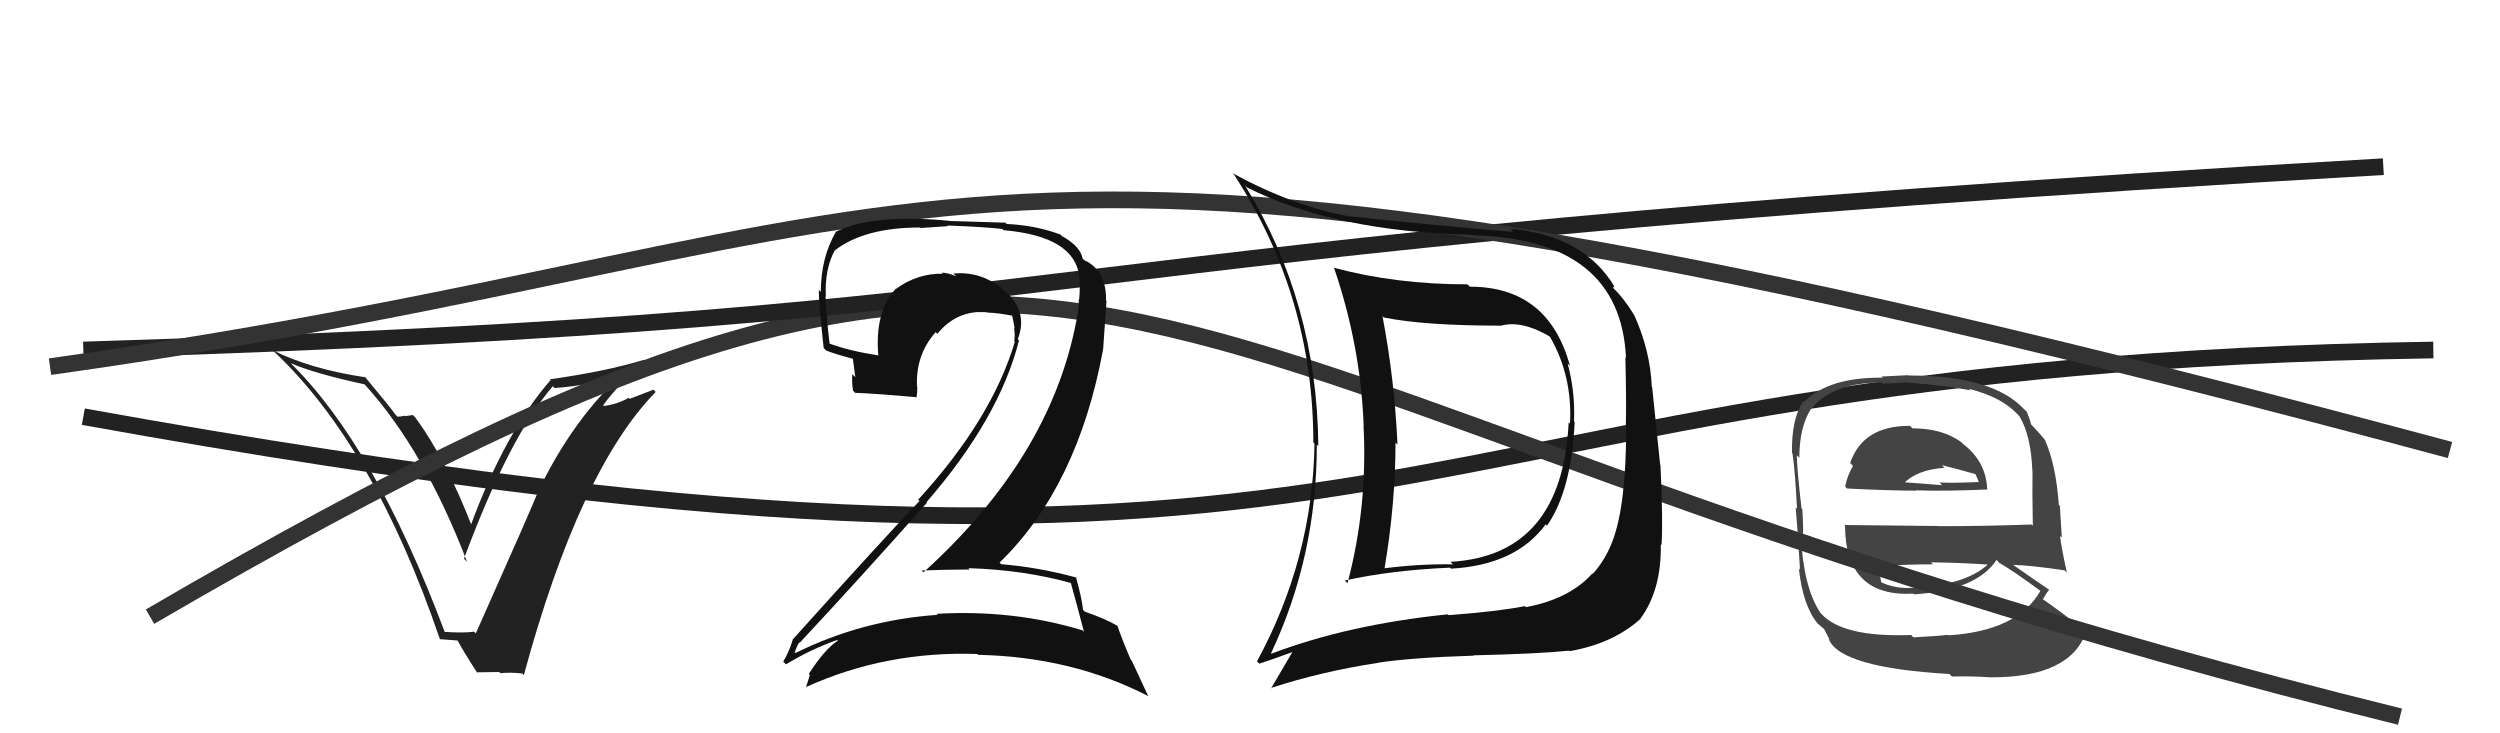
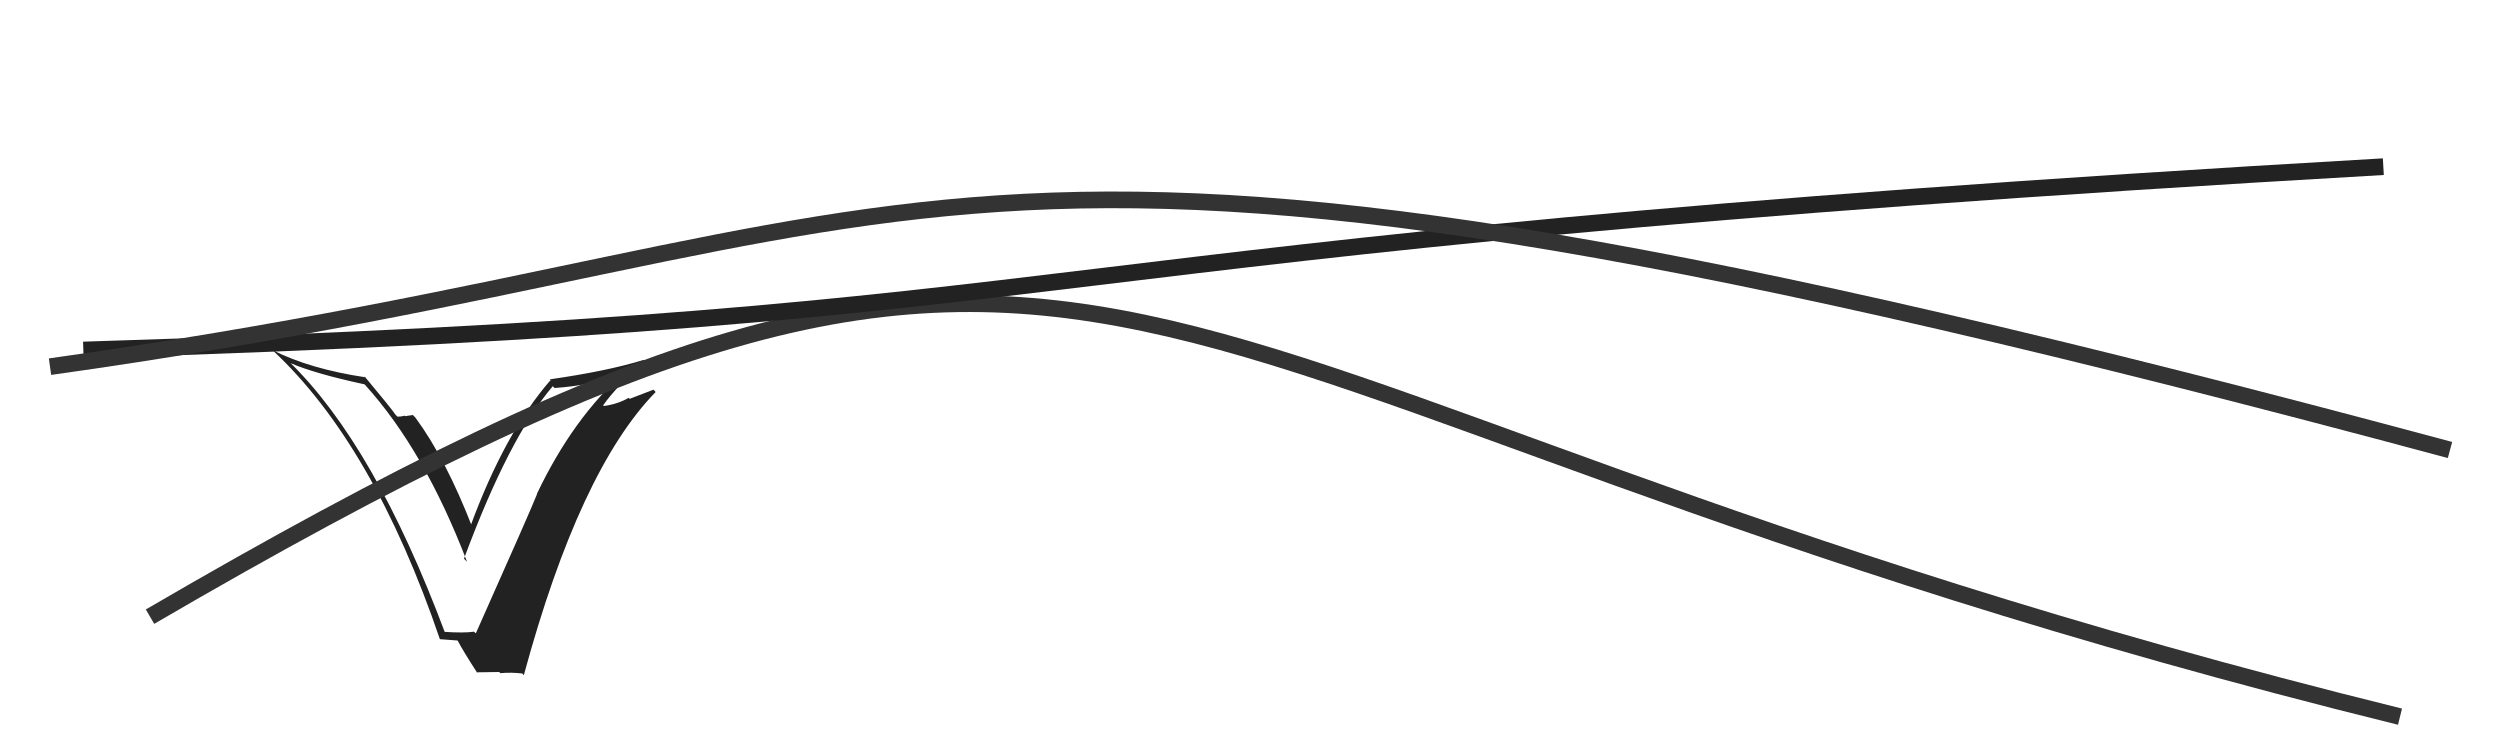
<svg xmlns="http://www.w3.org/2000/svg" width="150" height="44" viewBox="0,0,150,44">
  <path fill="#222" d="M26.68 37.96L26.73 38.01L26.71 37.99Q22.48 26.69 17.35 21.70L17.44 21.79L17.44 21.79Q18.90 22.42 21.87 23.06L21.93 23.12L21.92 23.11Q25.47 27.04 28.02 33.70L28.00 33.69L27.84 33.52Q30.55 26.22 33.17 23.17L33.25 23.26L33.28 23.28Q35.24 23.15 37.68 22.46L37.58 22.37L37.51 22.30Q34.38 25.07 32.21 29.64L32.25 29.68L32.22 29.65Q31.94 30.39 28.55 38.00L28.55 38.00L28.44 37.90Q27.85 37.99 26.63 37.91ZM31.42 40.50L31.33 40.41L31.43 40.51Q34.77 28.20 39.34 23.52L39.21 23.38L37.78 23.93L37.72 23.87Q37.06 24.25 36.23 24.36L36.22 24.35L36.19 24.32Q36.54 23.80 37.36 22.93L37.37 22.93L37.51 23.08Q38.32 22.20 38.78 21.78L38.71 21.70L38.60 21.60Q36.42 22.27 32.99 22.76L33.15 22.92L33.03 22.81Q30.29 25.96 28.23 31.56L28.21 31.53L28.36 31.69Q26.75 27.53 24.92 25.05L24.77 24.90L24.31 24.97L24.28 24.94Q24.08 25.00 23.85 25.00L23.77 24.92L23.72 24.87Q23.54 24.58 21.83 22.53L21.84 22.54L21.94 22.64Q18.59 22.14 16.34 21.00L16.32 20.98L16.36 21.02Q22.40 26.64 26.40 38.37L26.38 38.35L27.45 38.43L27.46 38.44Q27.80 39.08 28.64 40.38L28.60 40.34L29.95 40.32L30.02 40.39Q30.69 40.33 31.34 40.41Z" />
-   <path d="M5 25 C88 40,80 22,146 21" stroke="#222" fill="none" />
-   <path fill="#444" d="M114.68 25.63L114.67 25.62L114.60 25.55Q111.77 25.54 111.01 27.78L110.99 27.76L111.18 27.95Q110.83 28.55 110.71 29.20L110.74 29.23L110.83 29.31Q113.36 29.44 114.99 29.44L114.96 29.41L114.97 29.42Q116.67 29.48 119.26 29.37L119.21 29.32L119.23 29.34Q119.16 27.67 117.75 26.61L117.73 26.58L117.68 26.53Q116.54 25.70 114.75 25.70ZM114.76 38.20L114.72 38.15L114.67 38.10Q110.59 38.25 109.29 36.84L109.25 36.80L109.22 36.76Q108.19 35.24 108.04 31.96L108.08 32.01L108.17 32.10Q108.22 31.92 108.14 30.55L107.95 30.36L108.09 30.50Q107.81 28.05 107.81 27.32L107.94 27.45L107.96 27.47Q107.96 25.60 108.68 24.50L108.71 24.53L108.69 24.51Q109.95 22.95 112.92 22.95L112.98 23.02L114.47 22.94L114.48 22.96Q116.70 23.12 118.22 23.42L118.07 23.27L118.13 23.33Q120.25 23.85 121.24 25.07L121.20 25.03L121.19 25.02Q121.86 26.15 121.94 28.24L121.95 28.26L121.95 28.26Q121.93 29.38 121.97 31.55L121.98 31.55L121.90 31.47Q119.10 31.57 116.32 31.57L116.31 31.56L110.66 31.50L110.70 31.54Q110.73 35.84 114.81 35.62L114.83 35.64L114.86 35.66Q118.58 35.42 119.79 33.60L119.84 33.64L119.97 33.78Q120.78 34.24 122.38 35.42L122.38 35.42L122.42 35.46Q121.05 37.86 116.90 38.12L116.94 38.16L116.87 38.09Q116.18 38.17 114.81 38.24ZM117.14 40.62L117.00 40.48L117.12 40.59Q118.23 40.56 119.45 40.64L119.43 40.61L119.45 40.64Q124.26 40.65 125.18 37.87L125.16 37.86L125.24 37.94Q123.56 36.63 122.45 35.87L122.62 36.04L122.56 35.98Q122.76 35.61 122.95 35.39L122.86 35.30L122.93 35.37Q122.14 34.84 120.77 33.88L120.73 33.85L120.77 33.89Q121.83 33.92 123.88 34.22L123.84 34.18L124.01 34.35Q123.68 32.84 123.60 32.15L123.71 32.26L123.59 30.35L123.53 30.29Q123.36 27.91 122.71 26.43L122.72 26.43L122.73 26.44Q122.49 26.12 121.92 25.52L121.96 25.56L121.86 25.46Q121.84 25.28 121.61 24.71L121.48 24.58L121.44 24.55Q119.58 22.53 114.52 22.53L114.50 22.51L112.90 22.59L112.96 22.66Q109.70 22.63 108.26 24.11L108.22 24.08L108.20 24.06Q107.48 25.13 107.52 27.19L107.49 27.15L107.55 27.21Q107.71 28.29 107.82 30.53L107.79 30.50L107.74 30.45Q107.89 32.12 108.00 34.18L107.91 34.09L107.93 34.10Q108.17 36.33 109.05 37.40L109.09 37.44L109.15 37.49Q109.31 37.65 109.50 37.77L109.42 37.69L109.78 38.39L109.72 38.33Q110.38 40.06 116.97 40.44ZM114.90 35.29L114.85 35.24L114.87 35.26Q113.71 35.36 112.80 34.90L112.79 34.90L112.88 34.98Q112.82 34.58 112.63 33.89L112.57 33.83L112.71 33.97Q114.39 33.86 115.98 33.86L115.84 33.72L115.87 33.74Q117.55 33.76 119.23 33.87L119.19 33.83L119.25 33.89Q117.86 35.12 114.85 35.24ZM116.63 28.03L116.57 27.97L116.51 27.91Q117.31 28.10 118.64 28.48L118.45 28.30L118.62 28.65L118.74 28.96L118.69 28.92Q117.28 28.99 116.37 28.95L116.55 29.14L116.53 29.11Q114.09 28.92 114.05 28.92L114.19 29.06L114.18 29.05Q114.99 28.18 116.66 28.07Z" />
  <path d="M9 37 C69 2,63 23,144 43" stroke="#333" fill="none" />
  <path d="M5 21 C70 19,56 15,143 10" stroke="#222" fill="none" />
  <path d="M3 22 C60 14,54 2,147 27" stroke="#333" fill="none" />
-   <path fill="#111" d="M64.12 34.82L64.23 34.93L64.24 34.94Q64.51 35.90 65.04 37.91L65.14 38.01L64.95 37.82Q60.80 36.56 56.19 36.83L56.24 36.87L56.26 36.89Q51.73 37.20 47.73 39.18L47.74 39.18L47.68 39.13Q47.94 38.48 47.98 38.55L47.90 38.47L47.99 38.56Q51.70 34.58 55.62 30.16L55.52 30.06L55.59 30.13Q59.96 25.10 61.14 20.42L61.13 20.41L61.07 20.35Q61.68 18.75 60.41 17.57L60.42 17.59L60.35 17.52Q58.99 16.25 57.20 16.41L57.37 16.57L57.36 16.57Q56.85 16.36 56.51 16.36L56.69 16.54L56.58 16.42Q55.03 16.40 53.78 17.32L53.78 17.33L53.76 17.31Q52.47 18.68 52.70 21.35L52.66 21.31L52.68 21.32Q50.97 21.06 49.76 20.61L49.80 20.65L49.78 20.64Q49.60 19.23 49.53 17.79L49.39 17.65L49.55 17.81Q49.47 16.17 50.08 15.03L50.03 14.98L50.08 15.03Q51.86 13.65 55.21 13.65L55.24 13.68L56.88 13.57L56.84 13.53Q59.18 13.62 60.13 13.74L60.15 13.75L60.21 13.81Q64.49 14.18 64.76 16.61L64.78 16.63L64.76 16.62Q64.82 17.17 64.75 17.97L64.70 17.92L64.73 17.96Q64.72 18.64 64.57 19.32L64.48 19.23L64.57 19.31Q62.99 27.48 55.41 34.34L55.26 34.19L55.31 34.23Q56.81 34.17 58.18 34.17L58.15 34.14L58.10 34.09Q61.44 34.19 64.29 34.99ZM63.57 14.01L63.57 14.02L63.62 14.07Q62.11 13.51 60.40 13.44L60.33 13.36L56.99 13.26L56.98 13.25Q52.35 12.81 50.14 13.91L50.14 13.91L50.15 13.92Q49.25 15.46 49.25 17.52L49.19 17.45L49.13 17.39Q49.11 18.06 49.42 20.88L49.49 20.95L49.57 21.03Q50.08 21.24 51.26 21.55L51.16 21.44L51.32 22.63L51.14 22.45Q51.10 22.91 51.18 23.44L51.28 23.54L51.31 23.57Q52.49 23.61 54.96 23.83L54.99 23.87L54.99 23.86Q55.04 23.57 55.04 23.23L55.01 23.19L55.02 23.20Q54.93 21.29 56.14 19.93L56.27 20.06L56.24 20.03Q57.39 18.61 59.18 18.72L59.14 18.69L59.20 18.74Q59.97 18.79 60.73 18.94L60.75 18.97L60.73 18.94Q60.81 19.29 60.88 19.71L60.92 19.74L60.84 19.66Q60.92 20.12 60.85 20.47L60.77 20.39L60.89 20.51Q59.51 25.15 55.09 29.98L55.18 30.07L55.17 30.06Q53.03 32.29 47.58 38.35L47.54 38.31L47.58 38.34Q47.34 39.13 46.99 39.70L46.99 39.69L47.16 39.86Q48.70 38.93 50.23 38.40L50.11 38.28L50.27 38.44Q49.48 38.95 48.53 40.43L48.61 40.51L48.59 40.49Q48.49 40.85 48.37 41.19L48.22 41.04L48.39 41.21Q53.16 39.05 58.65 39.24L58.55 39.15L58.69 39.29Q64.33 39.41 68.90 41.77L68.89 41.76L67.90 39.63L67.84 39.57Q67.32 38.36 67.05 37.56L66.91 37.42L67.03 37.54Q66.31 37.12 65.09 36.70L65.05 36.66L64.98 36.59Q64.93 35.97 64.55 34.60L64.43 34.48L64.61 34.66Q62.35 34.04 60.07 33.85L59.93 33.71L59.97 33.76Q64.67 29.20 66.19 20.94L66.19 20.93L66.39 18.06L66.36 18.02Q66.40 16.35 65.18 15.66L65.21 15.69L65.15 15.68L65.01 15.53Q65.13 15.62 65.06 15.62L64.97 15.53L64.96 15.52Q64.82 14.77 63.71 14.16Z" />
-   <path fill="#111" d="M88.08 17.09L88.17 17.19L88.04 17.06Q83.75 17.06 80.05 16.07L80.03 16.05L80.03 16.04Q81.63 20.69 81.82 25.53L81.77 25.48L81.81 25.52Q82.07 30.38 80.85 34.99L80.80 34.94L80.69 34.83Q83.50 34.21 87.00 34.06L87.10 34.16L87.06 34.12Q90.96 33.90 92.74 31.46L92.85 31.57L92.82 31.54Q94.29 29.43 94.48 25.32L94.55 25.39L94.44 25.28Q94.52 23.53 94.06 21.82L94.18 21.93L94.20 21.96Q92.91 17.20 88.19 17.20ZM76.18 39.11L76.18 39.11L76.26 39.20Q79.01 33.37 79.01 26.67L79.07 26.74L79.10 26.76Q79.02 18.16 74.72 11.16L74.71 11.14L74.81 11.24Q80.05 13.90 88.32 14.09L88.38 14.15L88.34 14.12Q97.22 14.32 97.56 21.47L97.58 21.50L97.52 21.43Q97.59 24.08 97.55 25.53L97.52 25.50L97.57 25.55Q97.58 30.32 96.74 32.49L96.75 32.50L96.74 32.49Q96.32 33.60 95.56 34.44L95.40 34.28L95.54 34.41Q94.17 35.94 91.55 36.43L91.40 36.29L91.48 36.37Q89.93 36.68 86.92 36.91L86.99 36.98L86.87 36.86Q80.89 37.47 76.29 39.22ZM94.20 39.08L94.07 38.95L94.18 39.07Q96.80 38.61 98.44 37.12L98.53 37.21L98.43 37.11Q99.69 35.40 99.65 32.66L99.66 32.67L99.69 32.70Q99.79 31.42 99.63 27.92L99.61 27.90L99.13 23.23L99.11 23.21Q99.01 21.02 98.06 18.92L97.99 18.86L98.06 18.92Q97.43 17.88 96.74 17.23L96.79 17.27L96.84 17.18L96.89 17.23Q95.03 14.11 90.62 13.73L90.61 13.72L90.80 13.91Q88.05 13.71 81.05 12.99L81.03 12.97L81.05 13.00Q77.64 12.40 73.95 10.39L73.93 10.37L74.05 10.49Q78.80 17.79 78.80 26.55L78.96 26.70L78.87 26.61Q78.77 33.51 75.42 39.68L75.54 39.80L75.56 39.82Q76.28 39.59 77.61 39.10L77.54 39.03L77.58 39.06Q77.14 39.81 76.27 41.29L76.32 41.35L76.25 41.28Q79.35 40.27 82.70 39.77L82.76 39.83L82.69 39.76Q84.78 39.45 88.43 39.34L88.51 39.41L88.41 39.32Q92.33 39.23 94.15 39.04ZM94.14 25.36L94.25 25.47L94.12 25.34Q93.73 33.33 87.03 33.71L87.16 33.84L87.19 33.86Q85.10 33.83 83.05 34.10L83.00 34.05L83.07 34.12Q83.73 30.21 83.73 26.56L83.73 26.56L83.85 26.68Q83.68 22.82 82.95 18.97L83.03 19.05L83.04 19.05Q85.43 19.54 90.11 19.54L90.08 19.51L90.10 19.53Q91.31 19.22 92.95 20.17L92.94 20.16L93.01 20.23Q94.35 22.56 94.20 25.42Z" />
</svg>